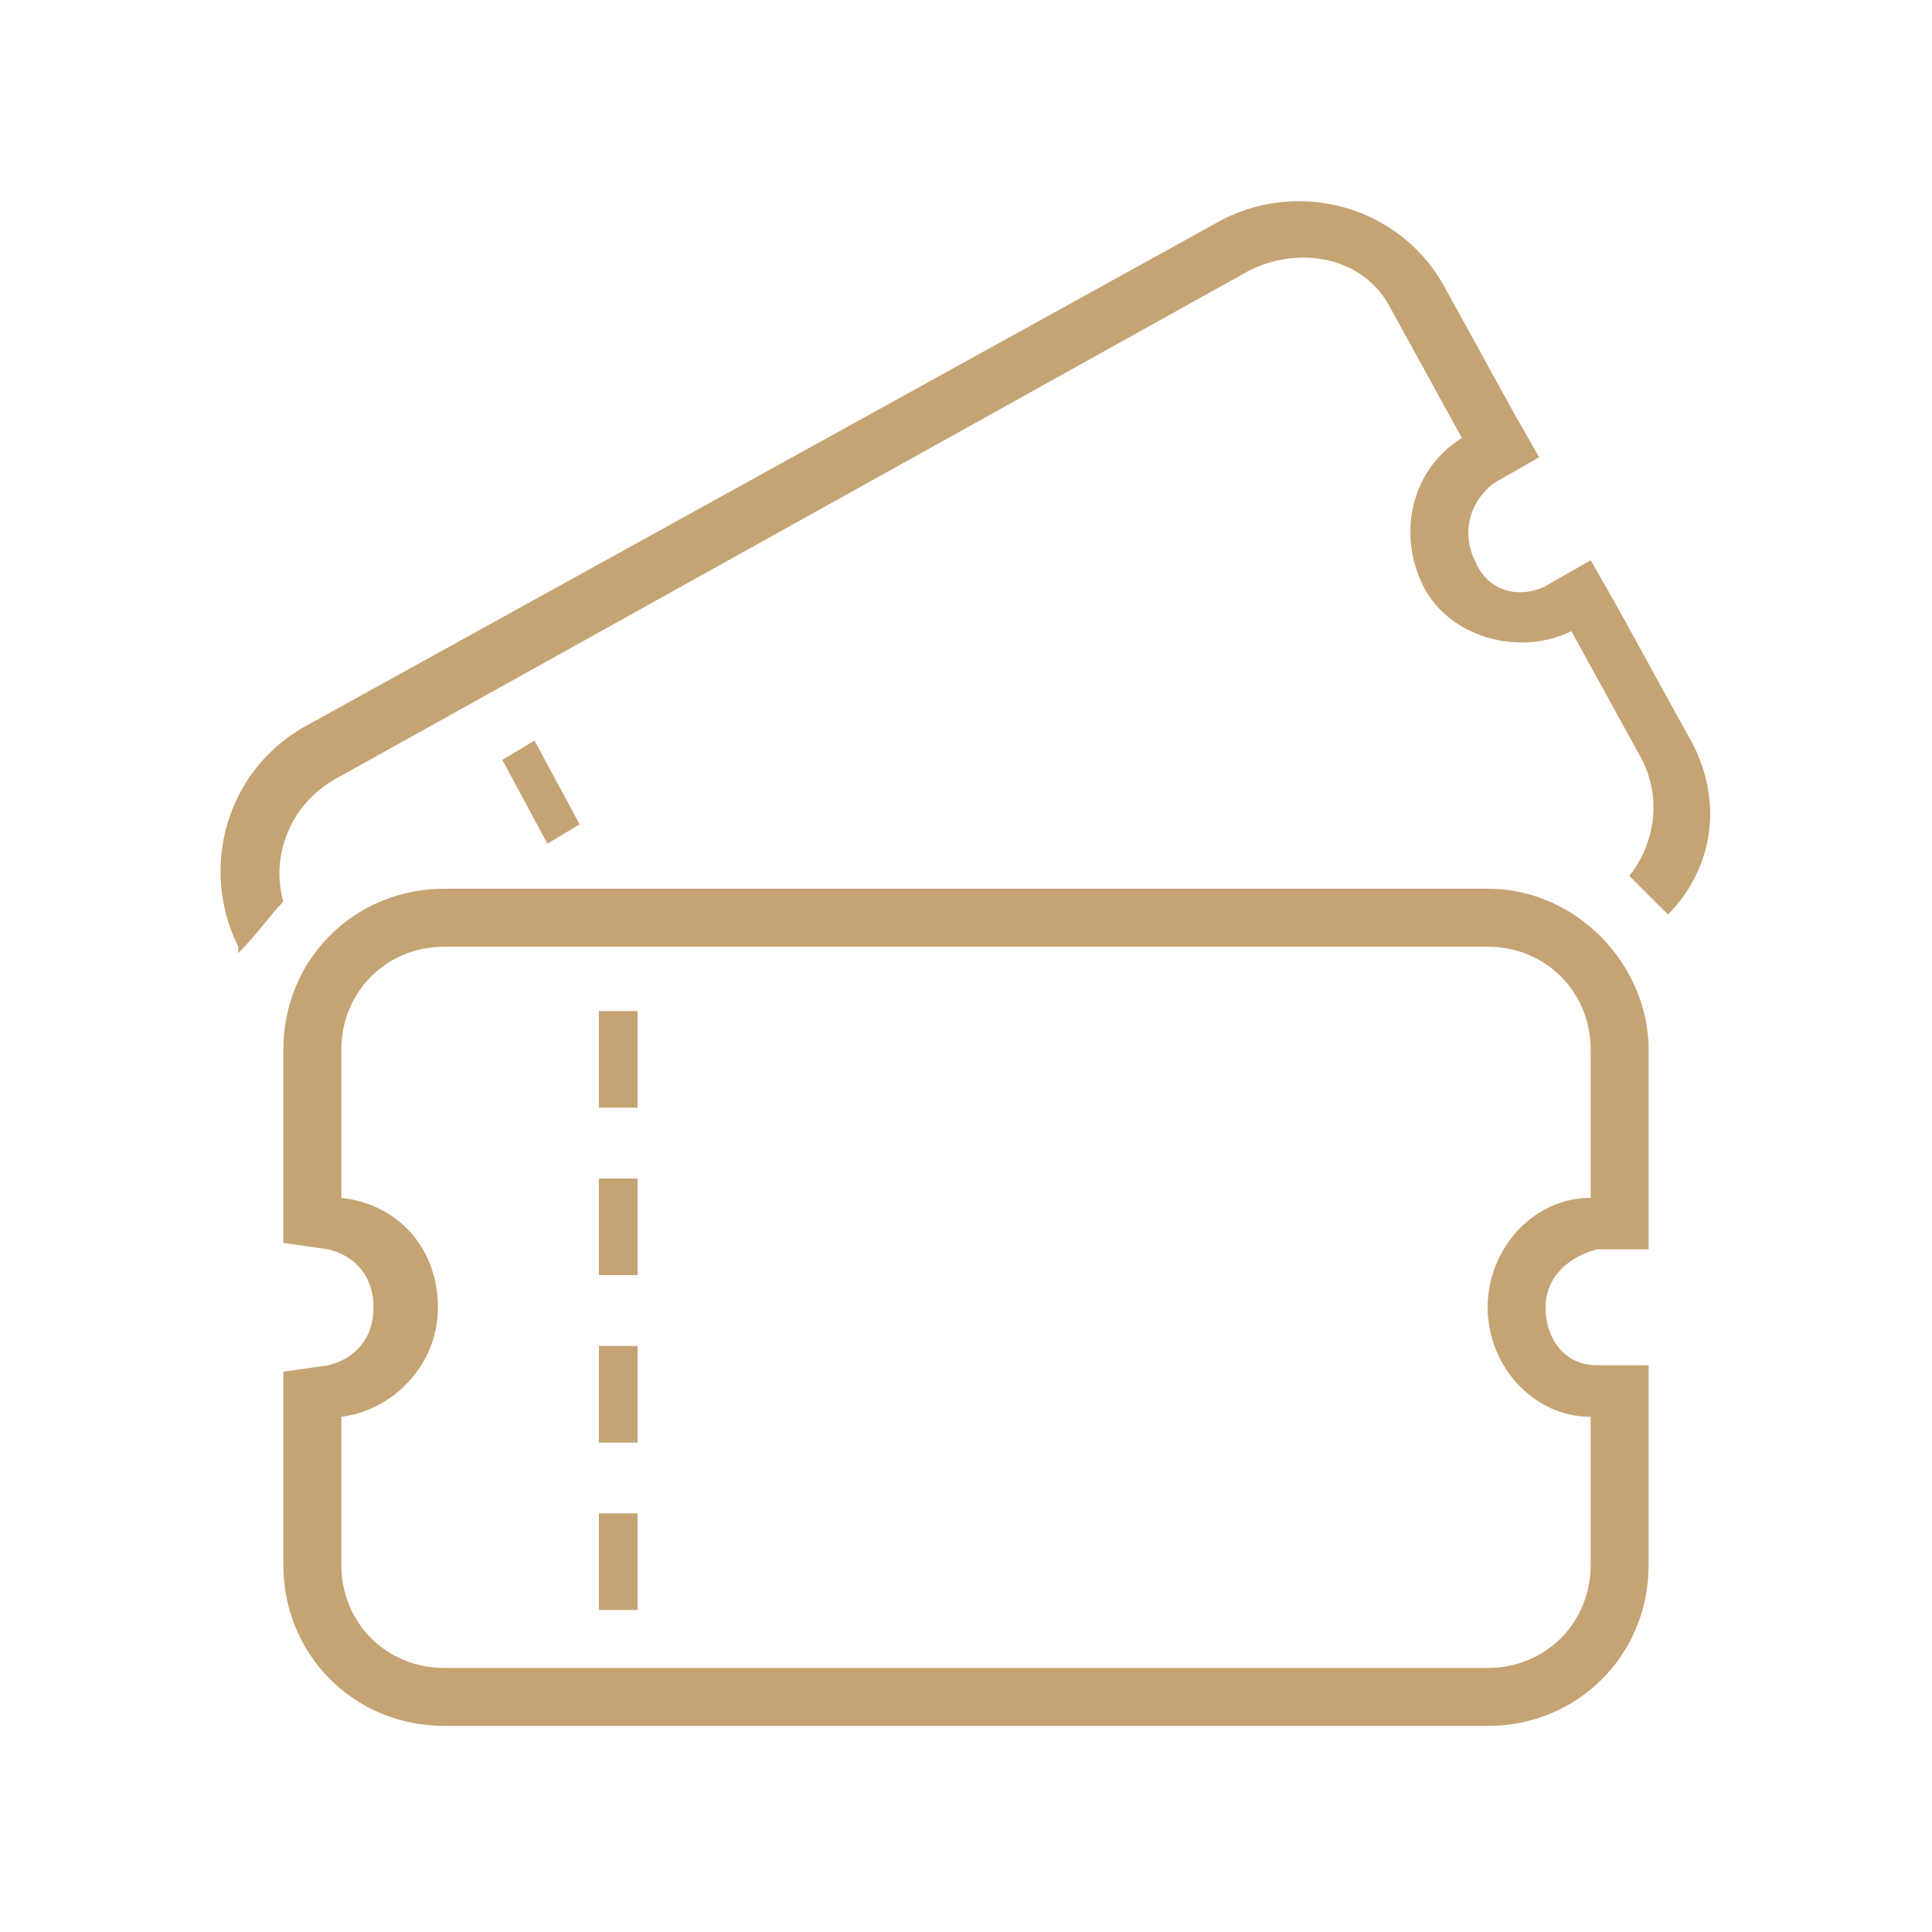
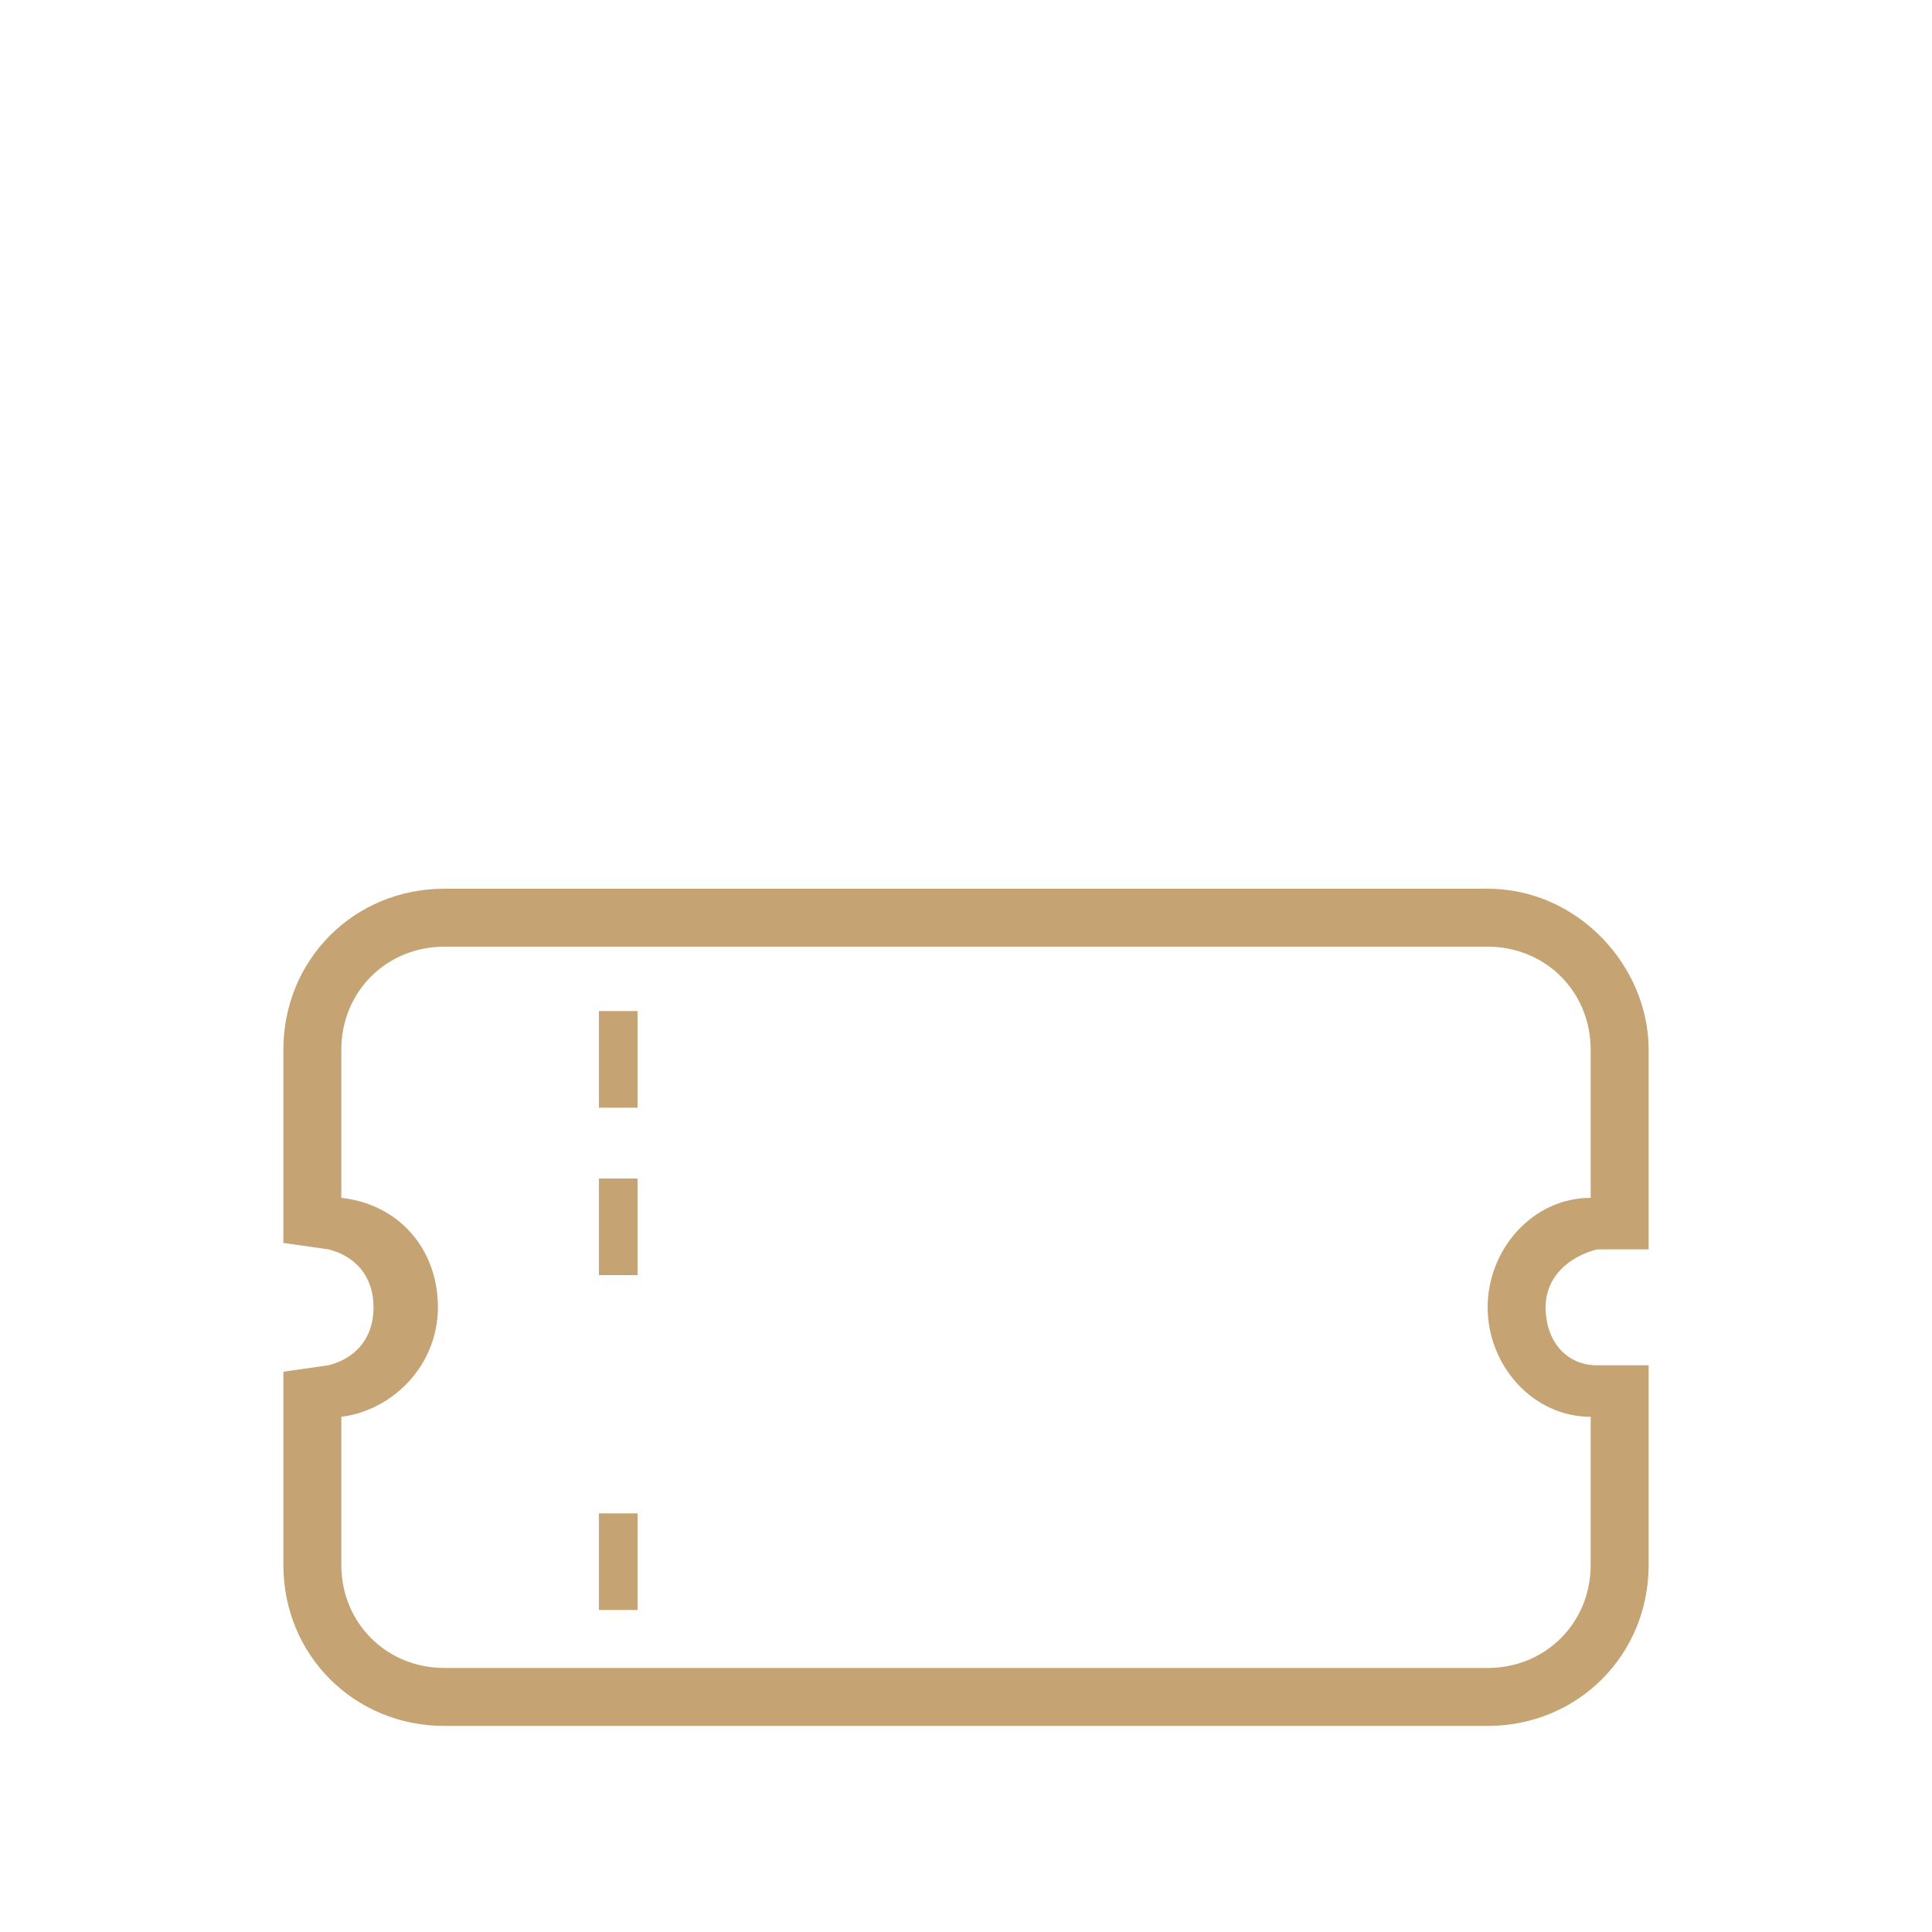
<svg xmlns="http://www.w3.org/2000/svg" version="1.1" id="Layer_1" x="0px" y="0px" viewBox="0 0 30 30" style="enable-background:new 0 0 30 30;" xml:space="preserve">
  <style type="text/css">
	.st0{fill-rule:evenodd;clip-rule:evenodd;fill:#C5A373;}
	.st1{fill:#C5A373;}
	.st2{fill:none;stroke:#C5A373;stroke-linecap:round;stroke-linejoin:round;stroke-miterlimit:125;}
</style>
  <g>
    <path class="st1" d="M23.1,13.8H6.9c-1.4,0-2.5,1.1-2.5,2.5v2.3v0.7l0.7,0.1c0.4,0.1,0.7,0.4,0.7,0.9s-0.3,0.8-0.7,0.9l-0.7,0.1   v0.7v2.3c0,1.4,1.1,2.5,2.5,2.5h16.2c1.4,0,2.5-1.1,2.5-2.5v-2.3v-0.8l-0.8,0c-0.5,0-0.8-0.4-0.8-0.9c0-0.5,0.4-0.8,0.8-0.9l0.8,0   v-0.8v-2.3C25.6,15,24.5,13.8,23.1,13.8z M24.7,18.6c-0.9,0-1.6,0.8-1.6,1.7c0,0.9,0.7,1.7,1.6,1.7v2.3c0,0.9-0.7,1.6-1.6,1.6H6.9   c-0.9,0-1.6-0.7-1.6-1.6v-2.3c0.8-0.1,1.5-0.8,1.5-1.7c0-0.9-0.6-1.6-1.5-1.7v-2.3c0-0.9,0.7-1.6,1.6-1.6h16.2   c0.9,0,1.6,0.7,1.6,1.6V18.6z" />
    <rect x="9.3" y="23.5" class="st1" width="0.6" height="1.5" />
-     <rect x="9.3" y="20.9" class="st1" width="0.6" height="1.5" />
    <rect x="9.3" y="18.3" class="st1" width="0.6" height="1.5" />
    <rect x="9.3" y="15.7" class="st1" width="0.6" height="1.5" />
-     <polygon class="st1" points="8.3,11.5 7.8,11.8 8.5,13.1 9,12.8  " />
-     <path class="st1" d="M26.2,11.4l-1.1-2l-0.4-0.7L24,9.1c-0.4,0.2-0.9,0.1-1.1-0.4c-0.2-0.4-0.1-0.9,0.3-1.2l0.7-0.4l-0.4-0.7   l-1.1-2c-0.7-1.2-2.2-1.6-3.4-1L4.7,11.3c-1.2,0.7-1.6,2.2-1,3.4l0,0.1C4,14.5,4.2,14.2,4.4,14c-0.2-0.7,0.1-1.5,0.8-1.9l14.2-7.9   c0.8-0.4,1.8-0.2,2.2,0.6l1.1,2c-0.8,0.5-1,1.5-0.6,2.3c0.4,0.8,1.5,1.1,2.3,0.7l1.1,2c0.3,0.6,0.2,1.3-0.2,1.8   c0.2,0.2,0.4,0.4,0.6,0.6C26.6,13.5,26.8,12.4,26.2,11.4z" />
  </g>
</svg>